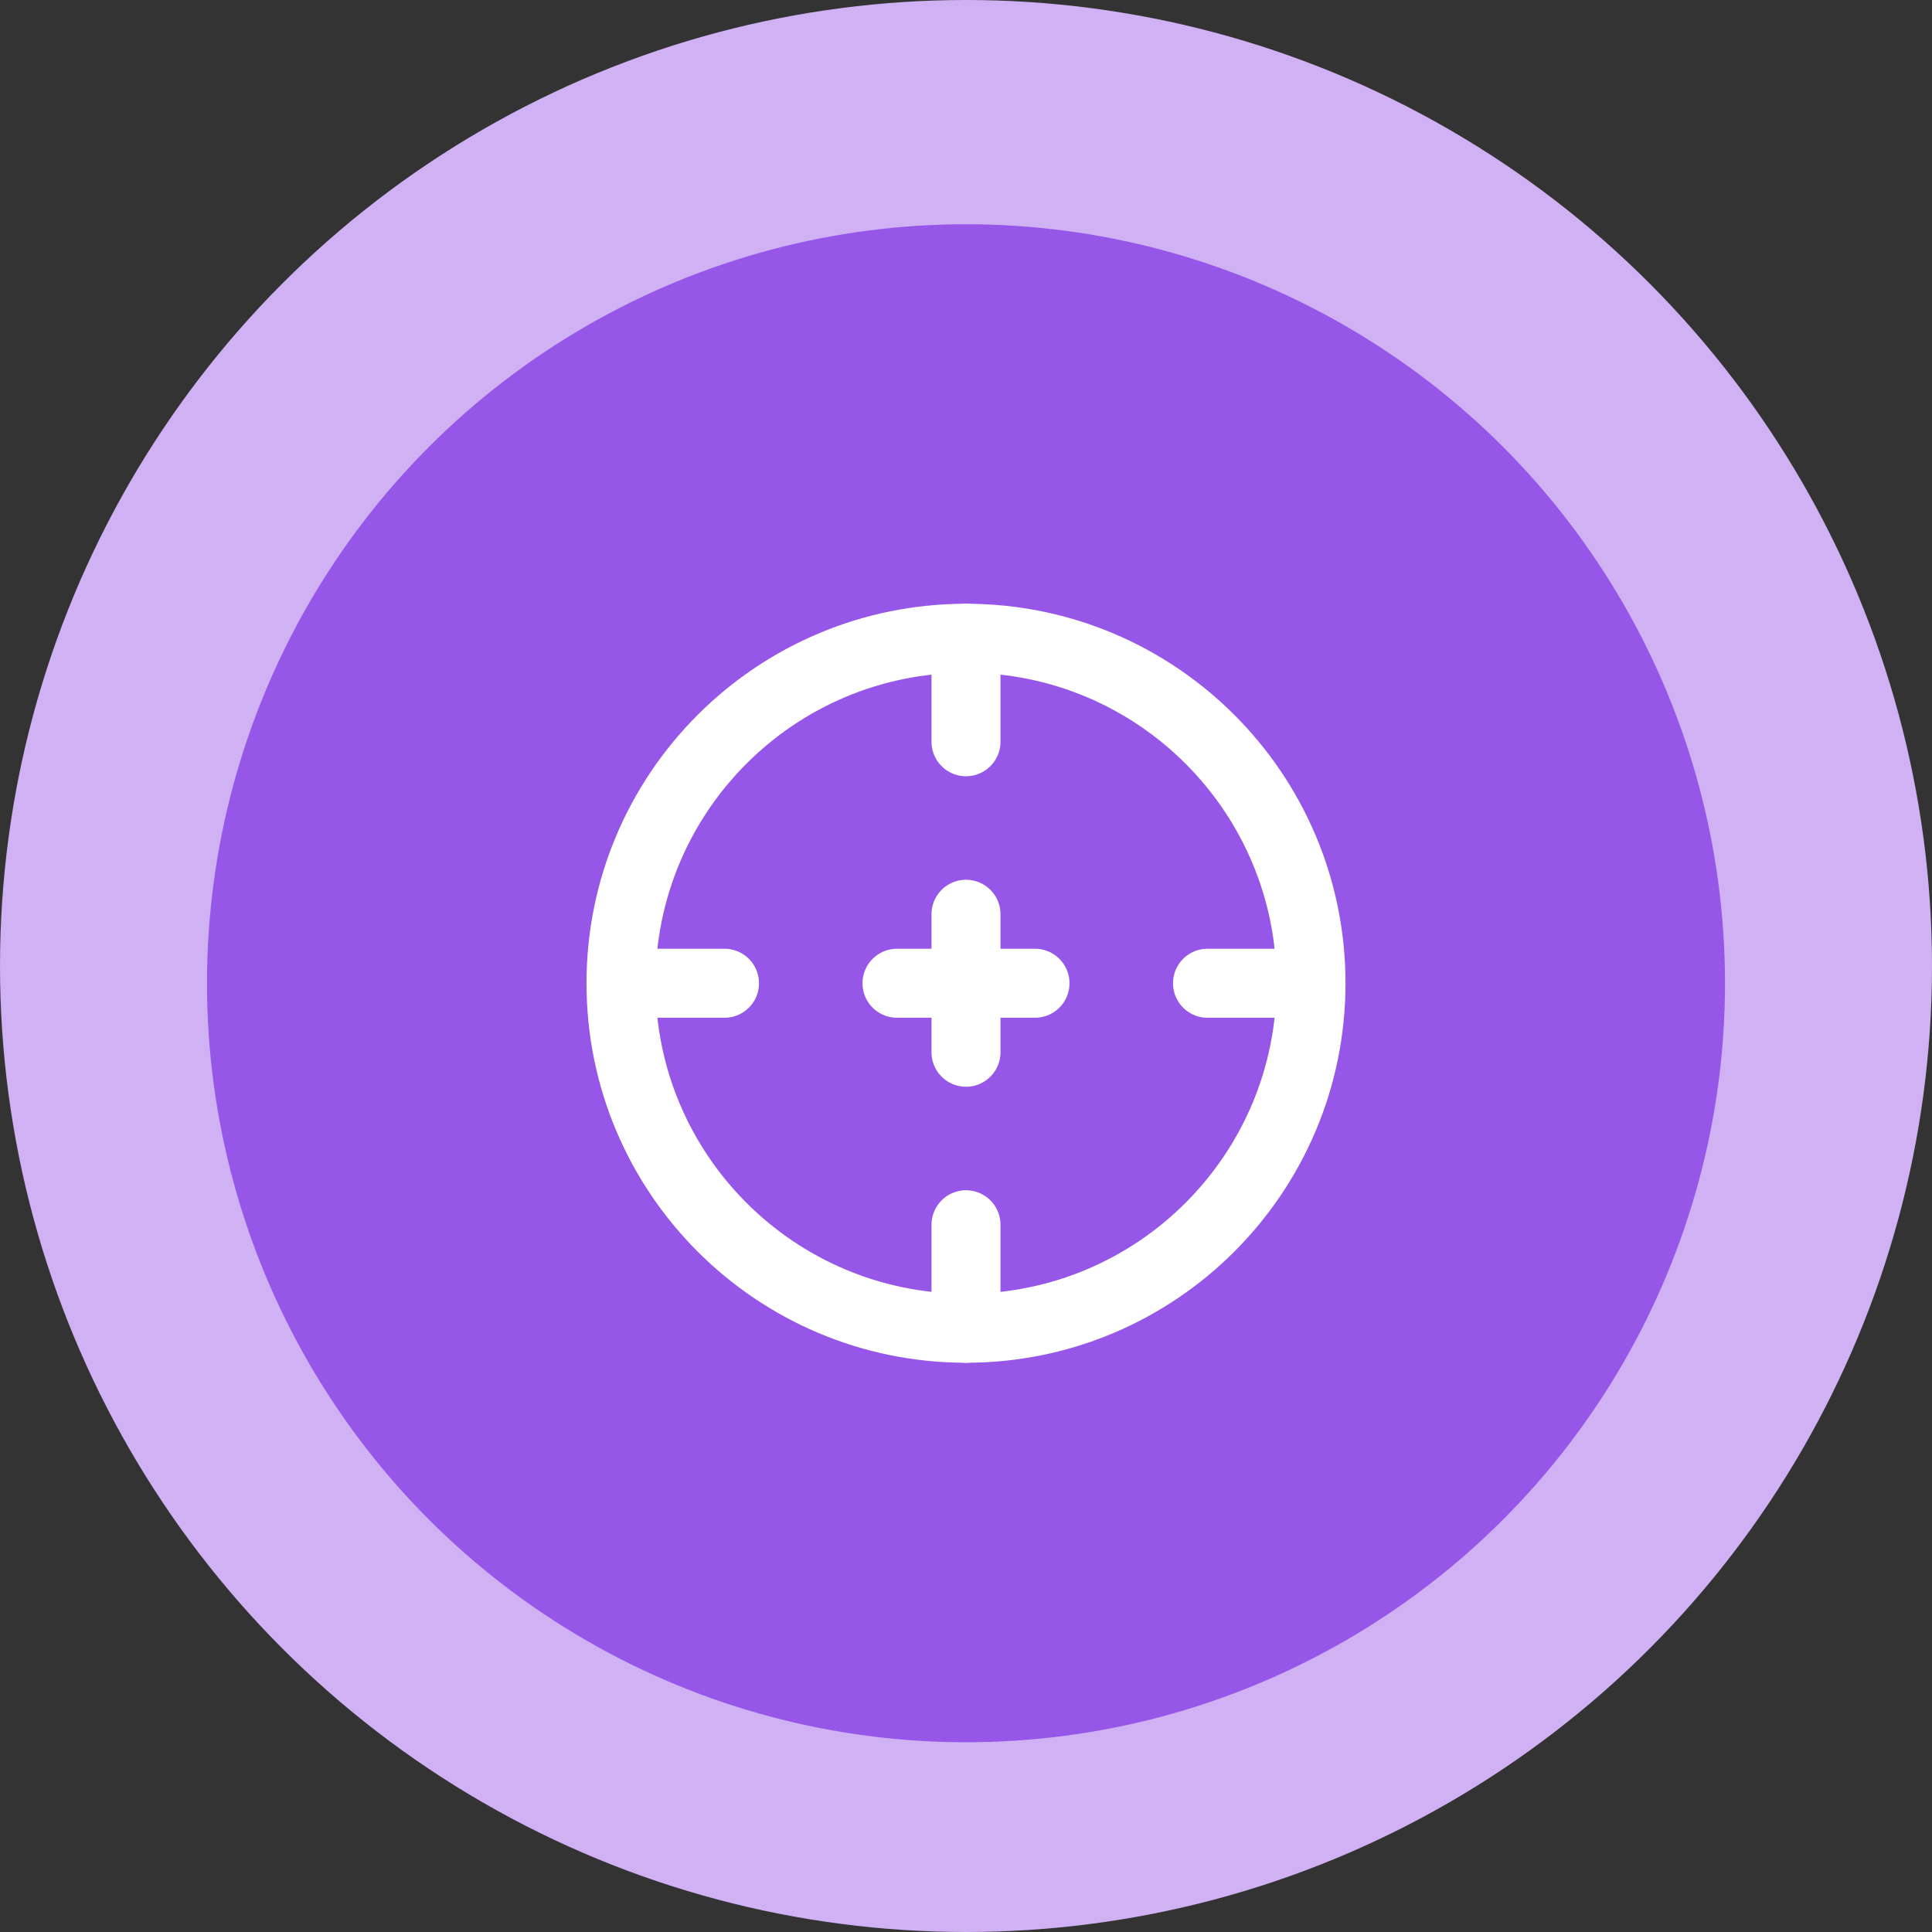
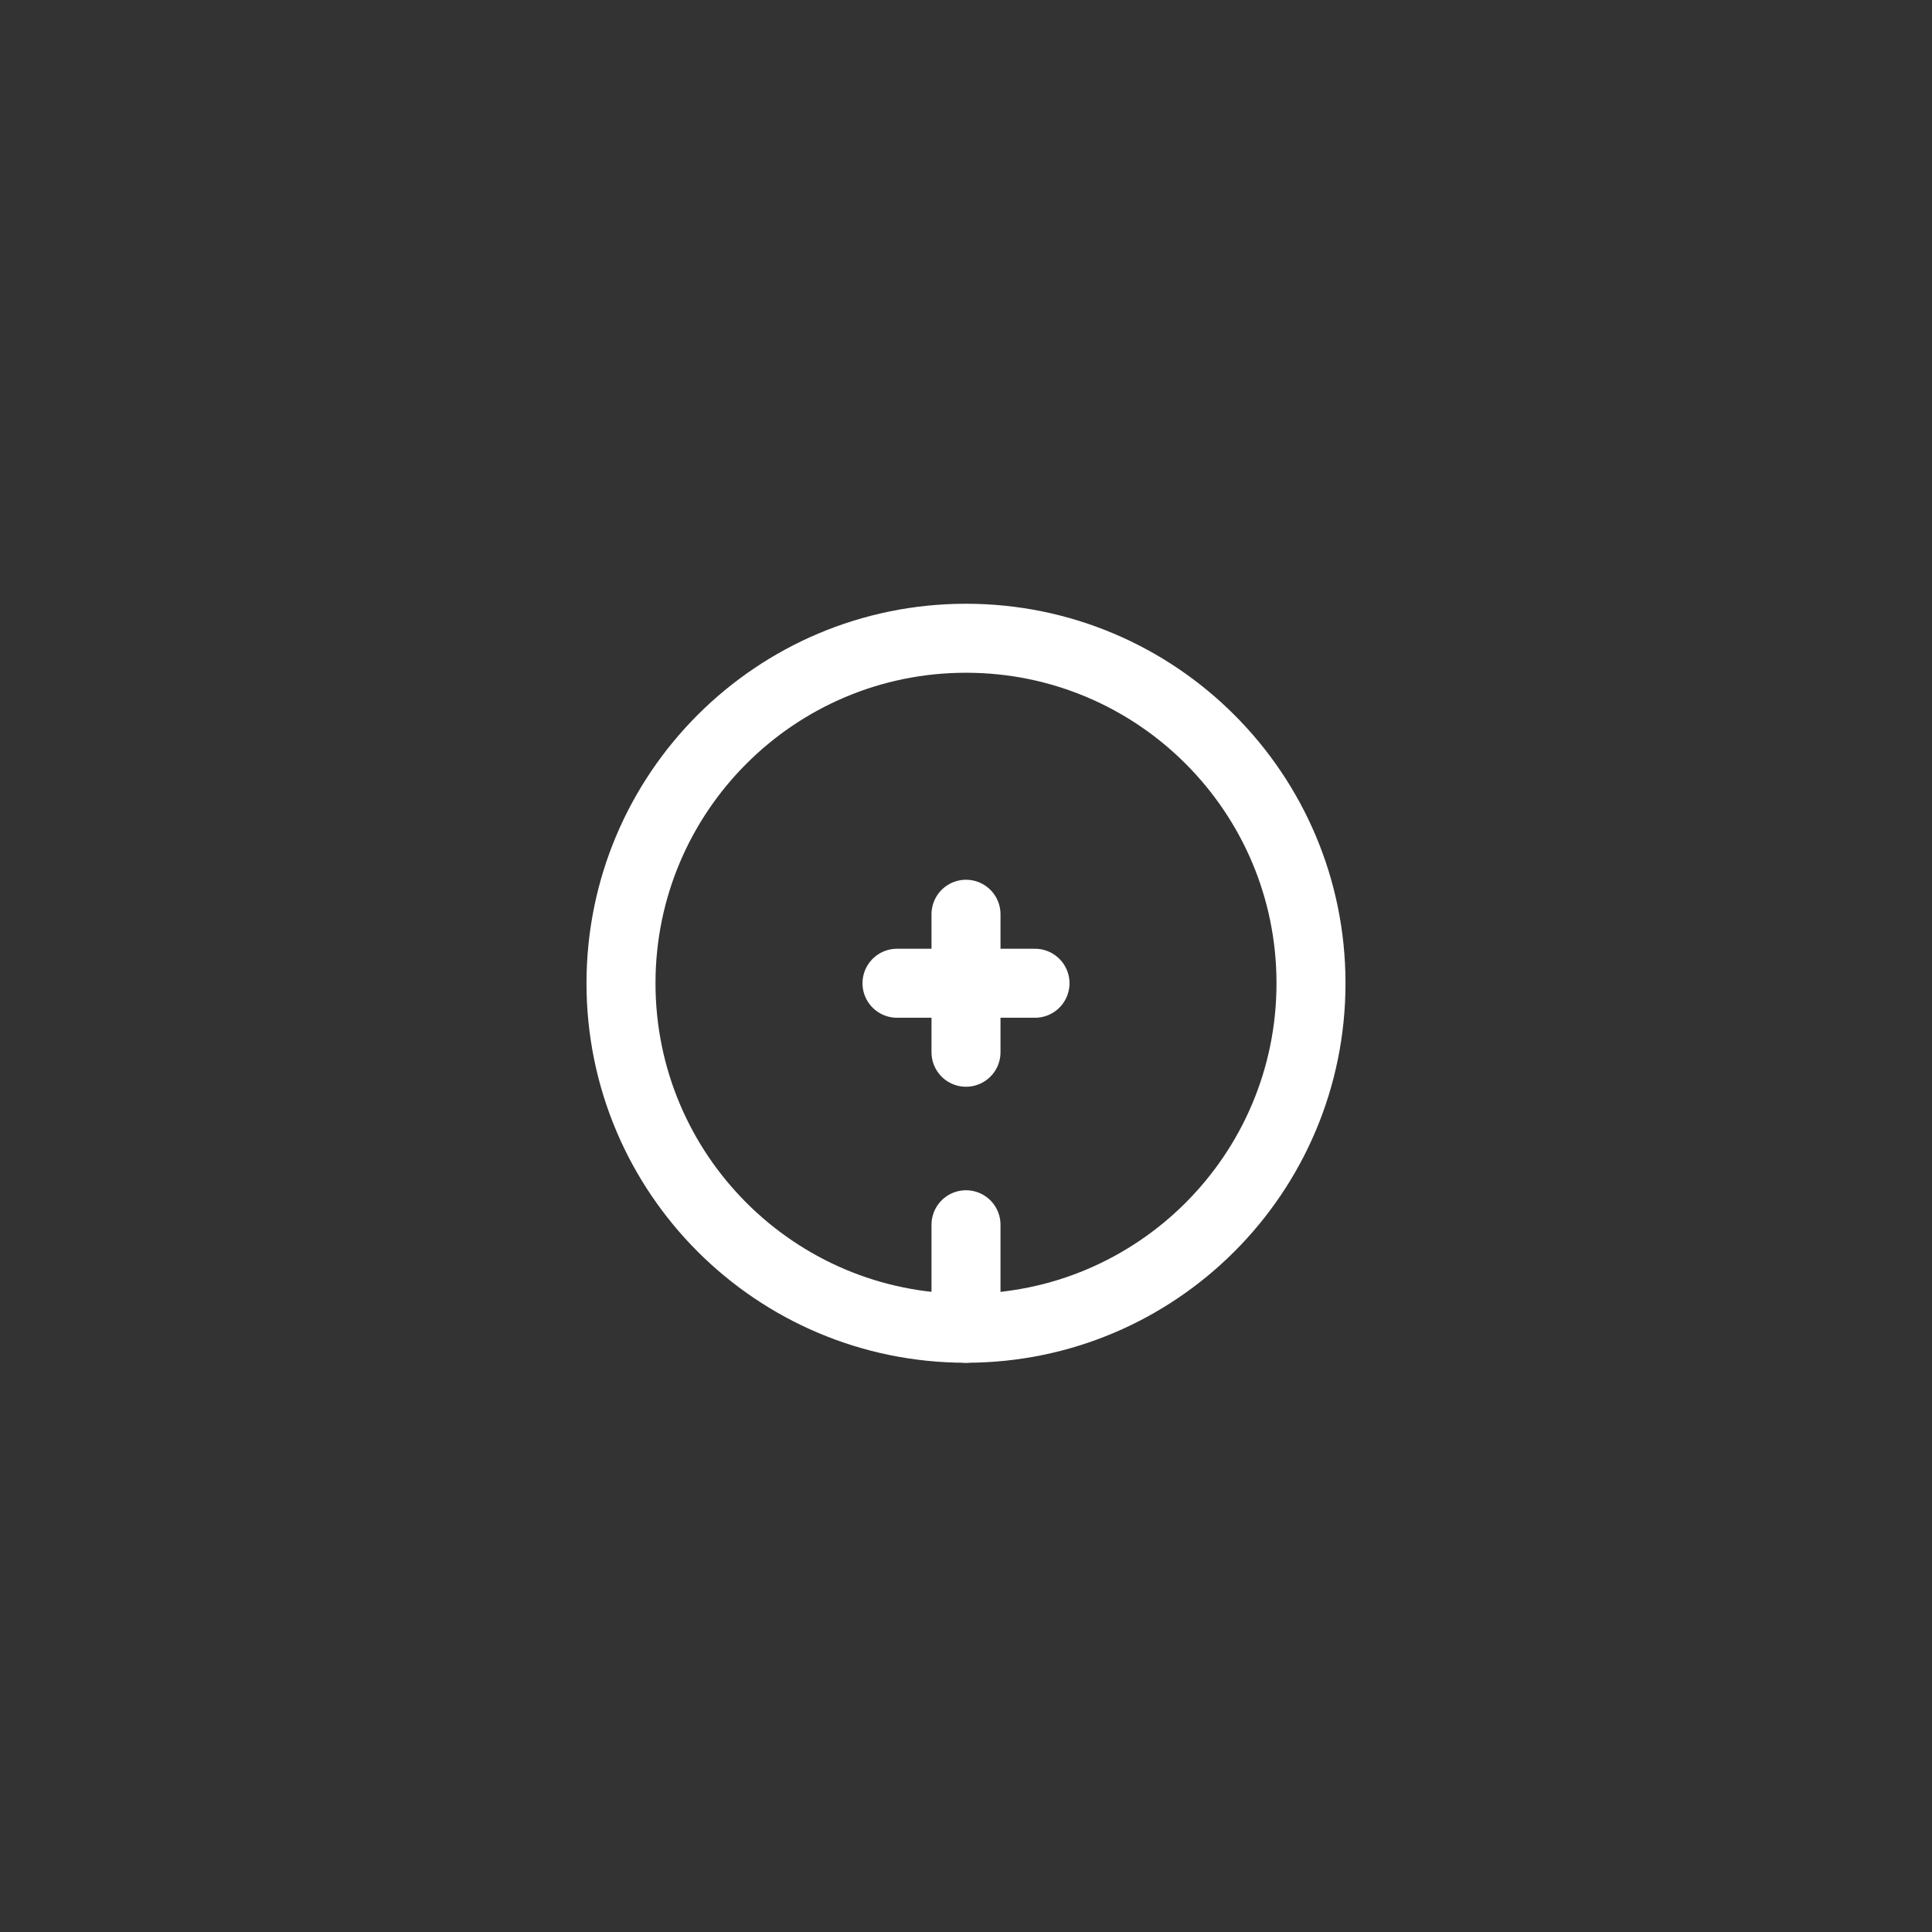
<svg xmlns="http://www.w3.org/2000/svg" width="56" height="56" viewBox="0 0 56 56" fill="none">
  <rect x="0" y="0" width="56" height="56" fill="#333333" stroke="none" />
-   <circle cx="28" cy="28" r="28" fill="#CFB1F4" />
-   <circle cx="28" cy="28.5" r="22" fill="#9657E8" />
  <path d="M38 28.5C38 34.023 33.523 38.5 28 38.5C22.477 38.5 18 34.023 18 28.5C18 22.977 22.477 18.5 28 18.5C33.523 18.5 38 22.977 38 28.5Z" stroke="white" stroke-width="2" />
-   <path d="M18 28.5L21 28.5" stroke="white" stroke-width="2" stroke-linecap="round" />
-   <path d="M35 28.5L38 28.5" stroke="white" stroke-width="2" stroke-linecap="round" />
  <path d="M28 38.5L28 35.5" stroke="white" stroke-width="2" stroke-linecap="round" />
-   <path d="M28 21.5L28 18.5" stroke="white" stroke-width="2" stroke-linecap="round" />
  <path d="M26 28.5H28H30" stroke="white" stroke-width="2" stroke-linecap="round" stroke-linejoin="round" />
  <path d="M28 30.5L28 28.5L28 26.5" stroke="white" stroke-width="2" stroke-linecap="round" stroke-linejoin="round" />
</svg>